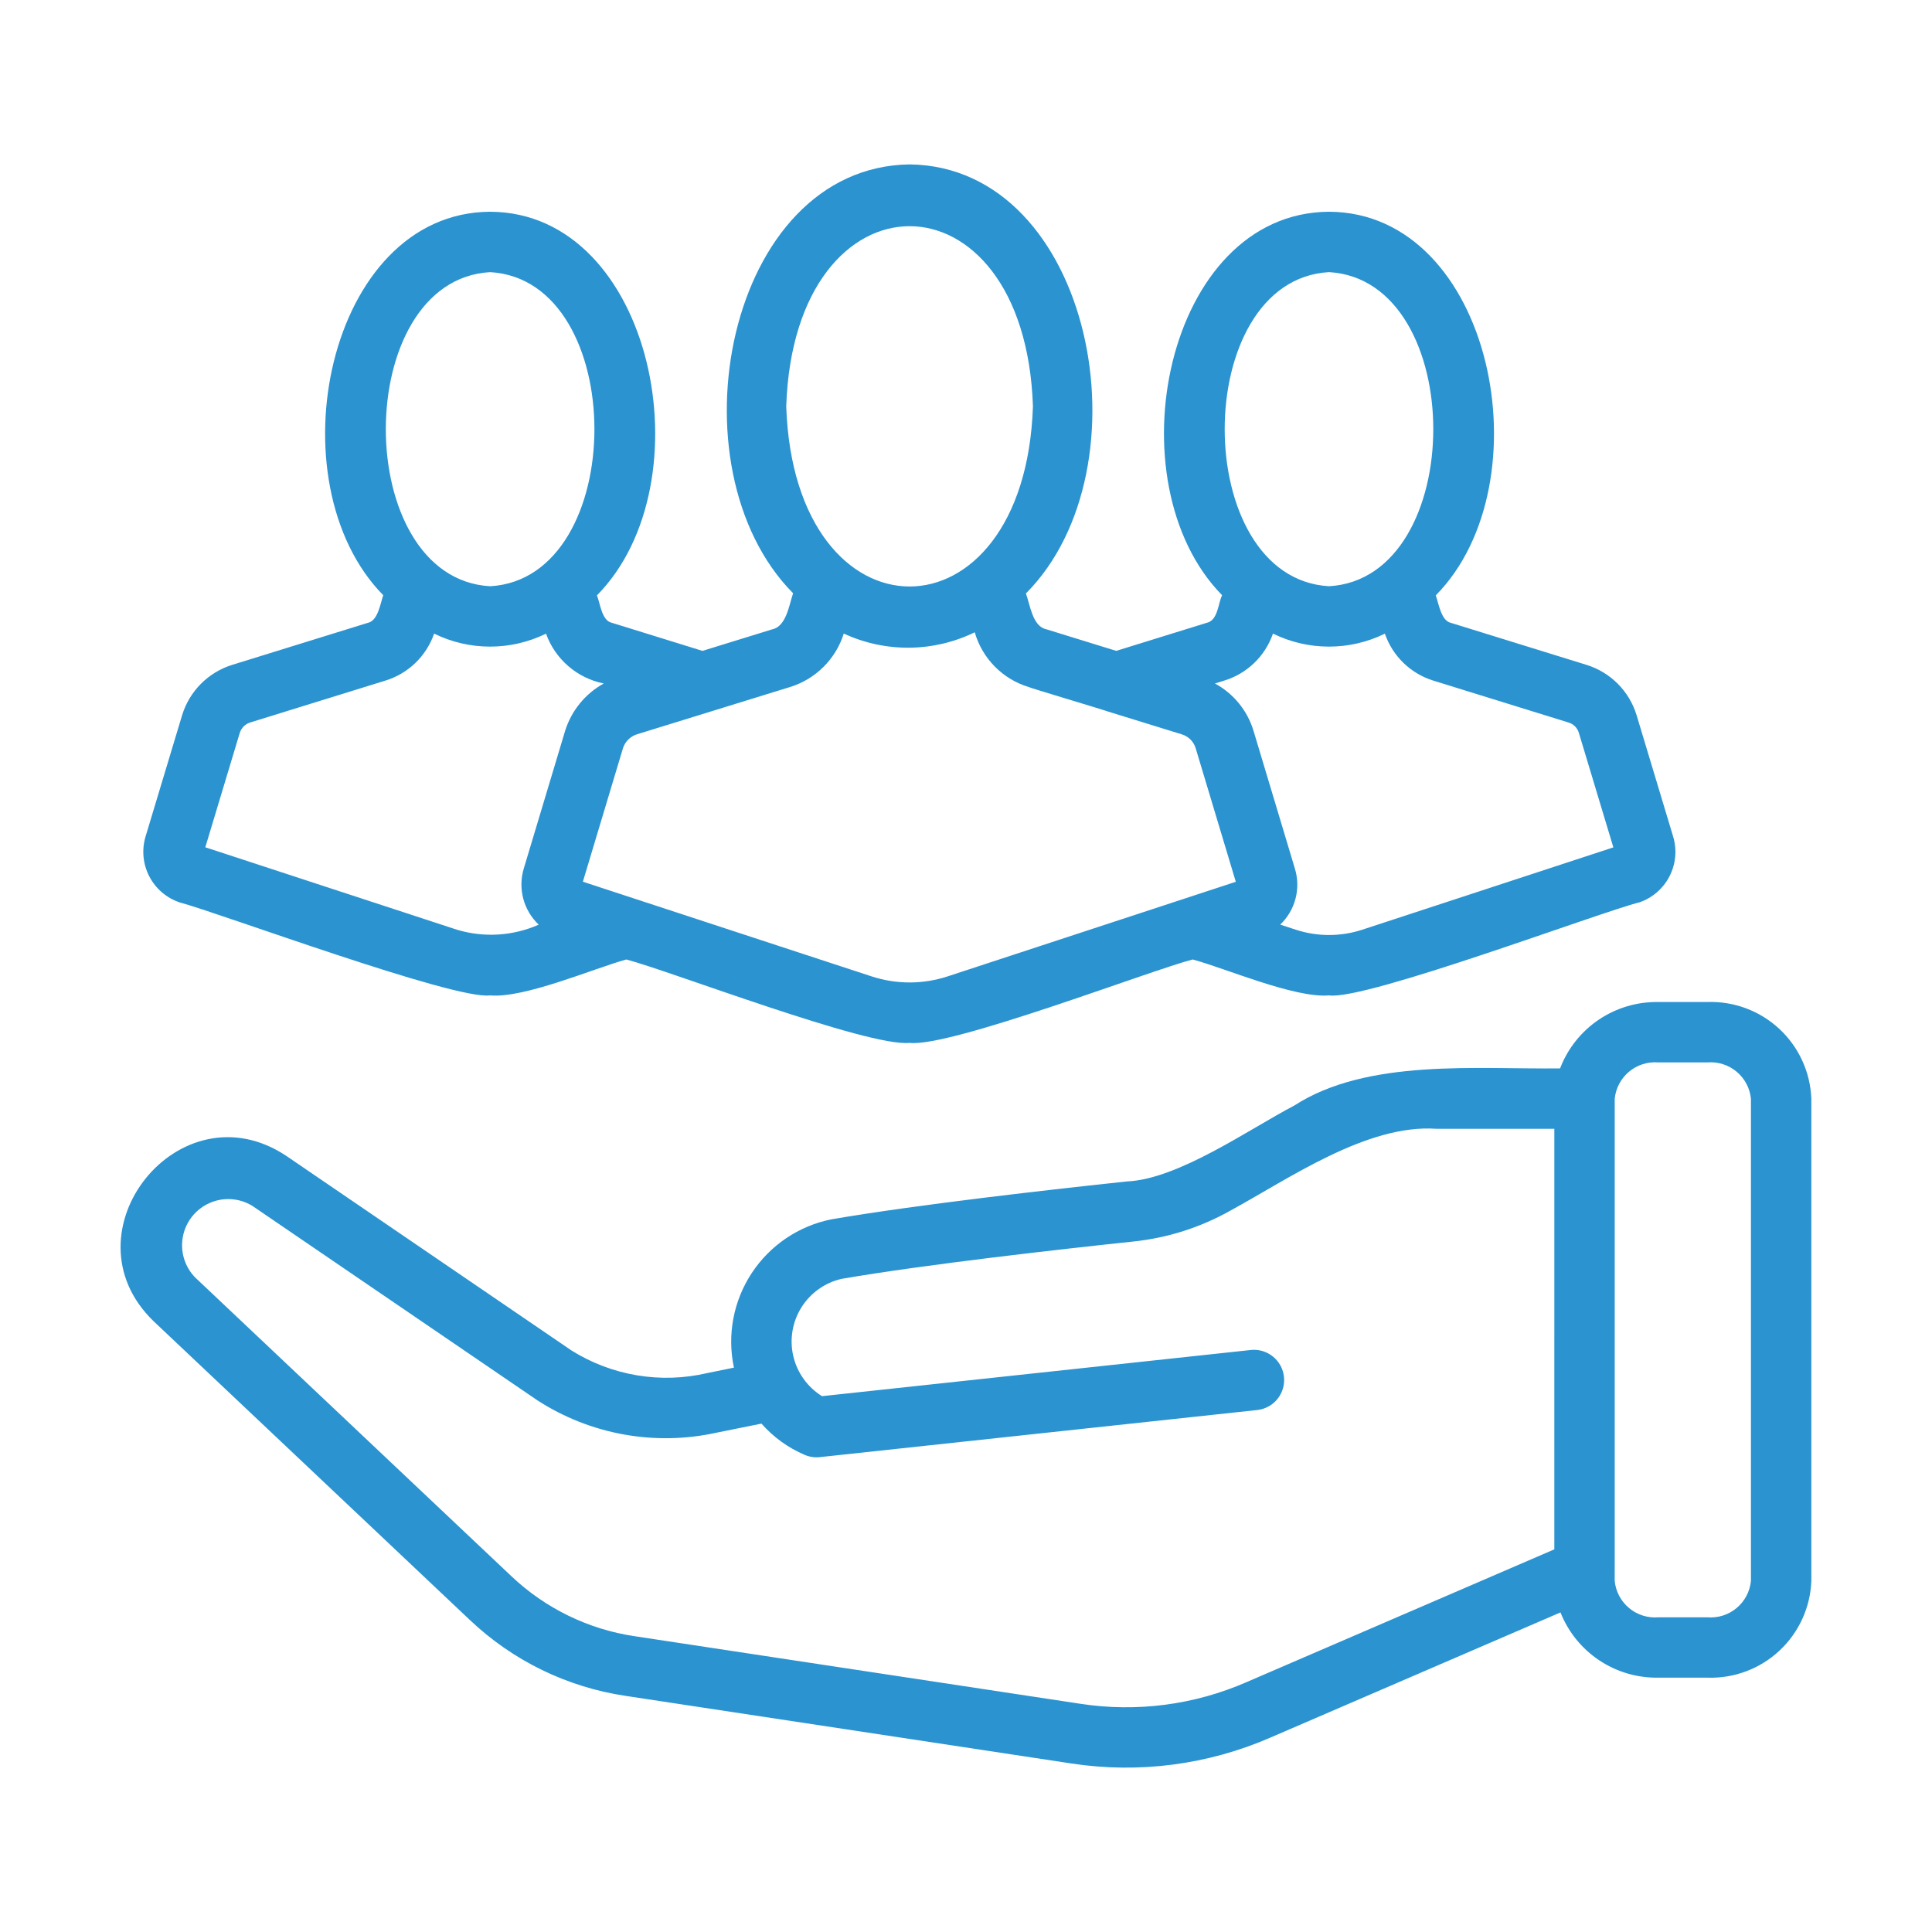
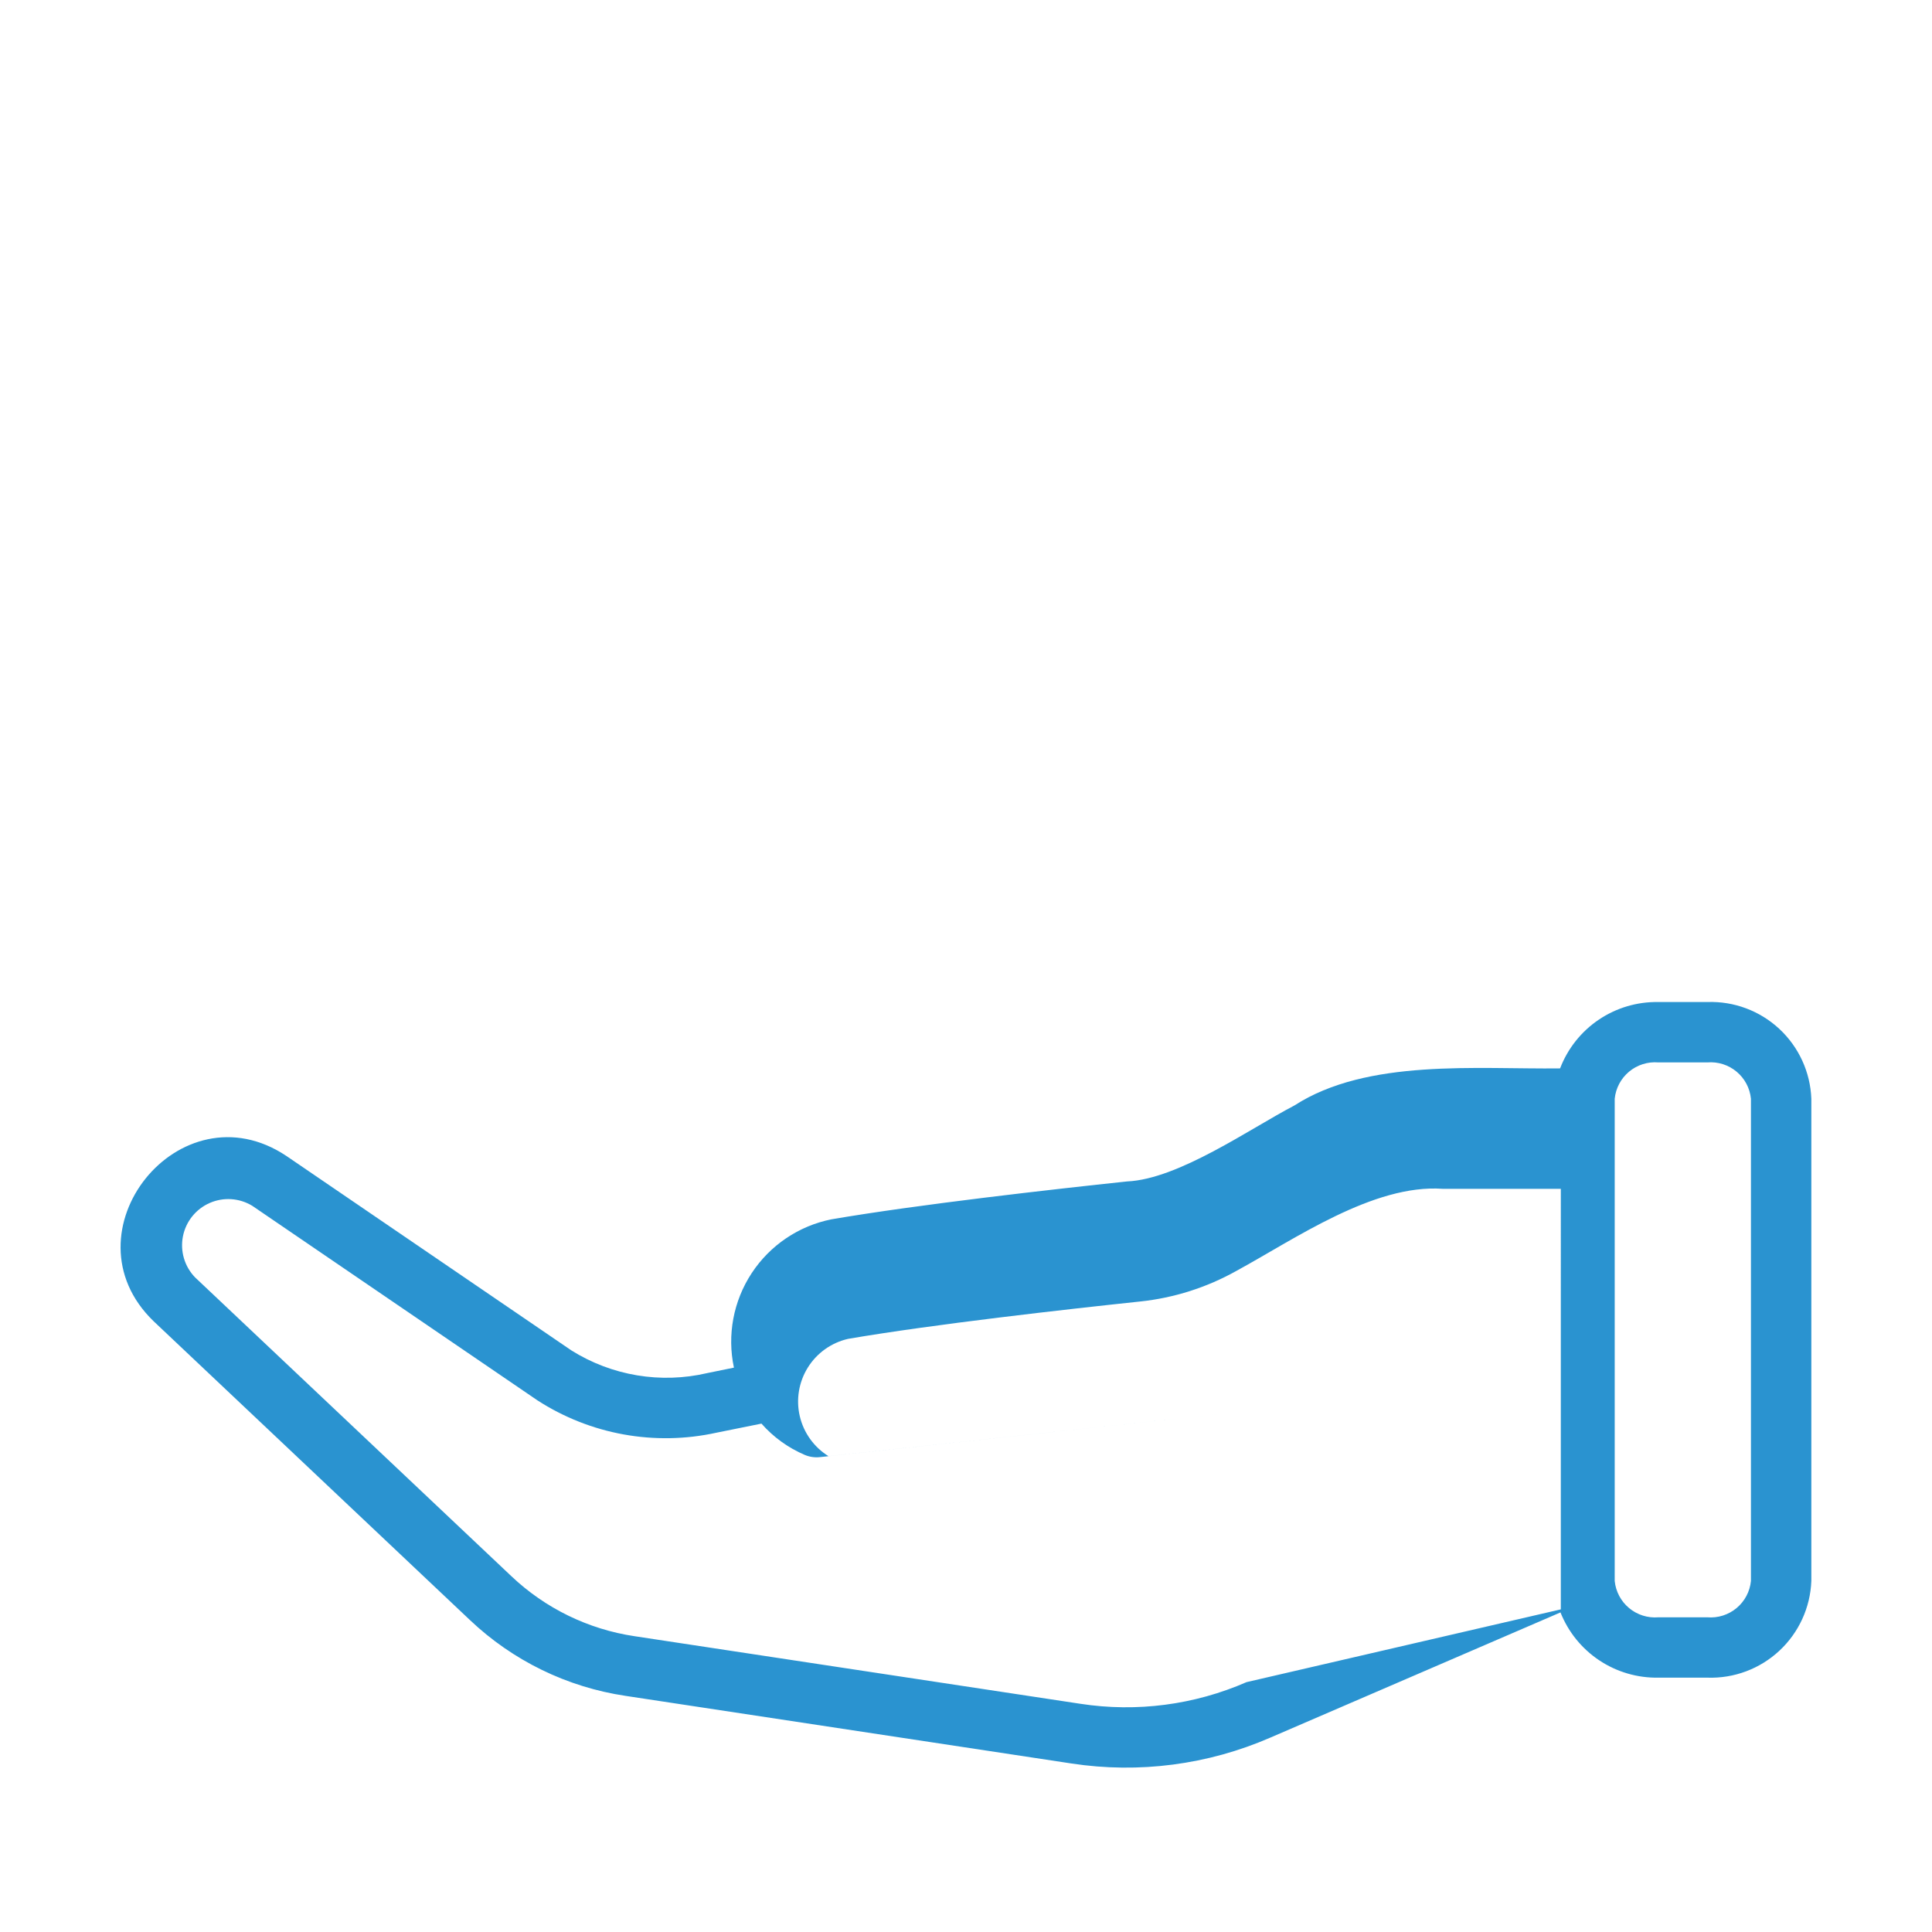
<svg xmlns="http://www.w3.org/2000/svg" width="1200pt" height="1200pt" version="1.1" viewBox="0 0 1200 1200">
  <g fill="#2a93d0">
-     <path d="m111.66 560.52c24.379 6.445 170.42 60.711 192.77 57.734 21.137 1.926 64.133-16.633 84.543-22.305 26.602 6.863 150.12 54.496 176 51.793 25.188 2.941 149.99-45.215 175.83-51.793 20.332 5.457 63.246 24.102 84.652 22.301 22.562 3.312 169.09-52.008 192.91-57.812h0.004c8.043-2.797 14.703-8.586 18.59-16.16 3.891-7.578 4.715-16.359 2.301-24.527l-22.777-75.66v0.004c-4.586-14.895-16.238-26.555-31.129-31.148l-84.211-26.094c-6.043-1.254-7.602-12.211-9.359-17.043 68.883-69.891 35.305-237.86-66.32-238.29-101.63 0.602-135.19 168.08-66.402 238.18-2.519 5.191-2.59 15.793-9.711 17.199l-56.047 17.371-43.508-13.441c-8.523-1.715-10.09-15.582-12.586-22.215 77.543-77.953 41.602-265.05-72.23-266.5-113.81 1.59-149.77 188.2-72.371 266.37-2.418 7.004-4.164 20.613-12.969 22.414l-43.32 13.379-56.199-17.418c-6.449-1.254-7.309-12.211-9.359-17.043 69.016-69.938 35.16-237.88-66.324-238.29-101.39 0.508-135.33 168.05-66.402 238.18-1.785 4.984-3.215 15.969-9.711 17.199l-84.043 26.043c-14.922 4.621-26.594 16.324-31.164 31.262l-22.723 75.43-0.004 0.004c-2.453 8.242-1.609 17.121 2.363 24.75 3.969 7.629 10.754 13.418 18.914 16.137zm713.8-391.5c86.398 4.926 86.359 190.21 0 195.1-86.398-4.922-86.359-190.2 0-195.1zm-65.258 253.77c14.266-4.285 25.602-15.172 30.461-29.254 21.914 10.77 47.578 10.785 69.508 0.043 4.805 13.934 15.949 24.75 30.02 29.141l84.082 26.055c3.019 0.898 5.394 3.242 6.336 6.254l21.477 71.293-156.06 51.168h0.004c-13.328 4.34-27.684 4.348-41.016 0.027l-9.84-3.223c4.586-4.375 7.867-9.938 9.48-16.066 1.609-6.129 1.488-12.586-0.355-18.652l-25.672-85.5c-3.769-12.645-12.41-23.273-24.02-29.551zm-271.86-170.41c5.035-149.19 148.21-149.19 153.24 0-5.039 149.23-148.22 149.18-153.24 0zm2.106 174.42c16.023-4.852 28.613-17.309 33.637-33.281 25.855 11.98 55.727 11.688 81.344-0.793 4.68 16.258 17.266 29.043 33.445 33.98 0.137 0.348 48.523 14.77 48.781 15.074l46.305 14.305v0.004c4.164 1.238 7.43 4.484 8.699 8.641l24.922 82.965-178.69 58.656-0.004 0.004c-15.539 5.16-32.328 5.156-47.863-0.012l-178.99-58.695 24.848-82.746v0.004c1.285-4.227 4.586-7.539 8.809-8.836 23.715-7.309 71.02-21.949 94.758-29.27zm-186.02-257.77c86.398 4.926 86.359 190.21-0.004 195.1-86.395-4.926-86.359-190.21 0-195.1zm-155.57 286.41c0.914-3.168 3.344-5.672 6.484-6.676l83.809-25.965h-0.004c14.277-4.285 25.625-15.172 30.496-29.258 21.91 10.766 47.57 10.777 69.492 0.039 5.715 15.883 19.32 27.621 35.867 30.949-11.492 6.348-20.09 16.887-23.996 29.418l-25.617 85.328h0.004c-1.887 6.121-2.023 12.648-0.395 18.844 1.629 6.195 4.961 11.809 9.617 16.211-15.965 7.047-33.922 8.176-50.645 3.184l-156.45-51.25z" />
-     <path d="m1060.5 622.38h-30.523c-13.168-0.219-26.082 3.617-36.992 10.992s-19.285 17.926-23.984 30.227c-51.512 0.633-119.76-6.234-165.03 23.039-27.797 14.496-71.934 45.75-103.91 47.176-45.555 4.832-130 14.32-183.66 23.539v-0.004c-20.305 4.078-38.133 16.109-49.508 33.418-11.375 17.305-15.348 38.445-11.039 58.699l-16.559 3.379v0.004c-28.887 6.75-59.277 1.676-84.41-14.094l-176.95-120.73c-66.273-44.281-139.62 47.449-82.543 102.6l196.49 185.62c26.629 25.25 60.383 41.691 96.68 47.094l276.95 41.996h0.004c41.918 6.398 84.797 0.805 123.67-16.141l180.05-77.688h0.004c4.809 12.125 13.199 22.496 24.051 29.738 10.852 7.238 23.648 11 36.691 10.785h30.523c16.512 0.559 32.574-5.445 44.668-16.699 12.098-11.254 19.246-26.84 19.879-43.348v-299.56c-0.633-16.508-7.781-32.094-19.875-43.348-12.098-11.254-28.156-17.258-44.668-16.703zm-286.27 422.43c-32.402 14.148-68.156 18.812-103.11 13.457l-276.98-41.992c-28.727-4.281-55.441-17.297-76.52-37.281l-196.49-185.62c-6.519-6.754-9.32-16.273-7.5-25.48 1.82-9.211 8.031-16.949 16.633-20.715s18.5-3.086 26.504 1.82l177.04 120.78c32.887 21.266 72.91 28.504 111.16 20.102l27.996-5.652c7.394 8.395 16.57 15.031 26.859 19.426 2.957 1.258 6.184 1.734 9.375 1.391l271.98-29.289c6.574-0.82 12.223-5.051 14.863-11.125 2.644-6.074 1.883-13.09-1.992-18.461-3.879-5.367-10.305-8.293-16.898-7.691l-266.58 28.699c-9.023-5.598-15.445-14.559-17.848-24.902s-0.582-21.215 5.051-30.219c5.633-9 14.621-15.387 24.973-17.746 52.625-9.039 136.14-18.414 181.24-23.191v0.004c21.168-2.211 41.656-8.738 60.207-19.172 35.961-19.57 84.809-53.879 127.92-50.836l73.316-0.004-0.004 261.22zm313.31-62.812c-0.656 6.551-3.859 12.582-8.914 16.797-5.059 4.219-11.566 6.281-18.129 5.75h-30.523c-6.566 0.531-13.074-1.531-18.133-5.75-5.055-4.215-8.258-10.246-8.914-16.797-0.059-0.492 0.043-7.504 0-7.777v-291.79c0.656-6.551 3.859-12.582 8.914-16.801 5.059-4.215 11.566-6.281 18.133-5.75h30.523c6.562-0.531 13.07 1.535 18.129 5.75 5.055 4.219 8.258 10.25 8.914 16.801z" />
+     <path d="m1060.5 622.38h-30.523c-13.168-0.219-26.082 3.617-36.992 10.992s-19.285 17.926-23.984 30.227c-51.512 0.633-119.76-6.234-165.03 23.039-27.797 14.496-71.934 45.75-103.91 47.176-45.555 4.832-130 14.32-183.66 23.539v-0.004c-20.305 4.078-38.133 16.109-49.508 33.418-11.375 17.305-15.348 38.445-11.039 58.699l-16.559 3.379v0.004c-28.887 6.75-59.277 1.676-84.41-14.094l-176.95-120.73c-66.273-44.281-139.62 47.449-82.543 102.6l196.49 185.62c26.629 25.25 60.383 41.691 96.68 47.094l276.95 41.996h0.004c41.918 6.398 84.797 0.805 123.67-16.141l180.05-77.688h0.004c4.809 12.125 13.199 22.496 24.051 29.738 10.852 7.238 23.648 11 36.691 10.785h30.523c16.512 0.559 32.574-5.445 44.668-16.699 12.098-11.254 19.246-26.84 19.879-43.348v-299.56c-0.633-16.508-7.781-32.094-19.875-43.348-12.098-11.254-28.156-17.258-44.668-16.703zm-286.27 422.43c-32.402 14.148-68.156 18.812-103.11 13.457l-276.98-41.992c-28.727-4.281-55.441-17.297-76.52-37.281l-196.49-185.62c-6.519-6.754-9.32-16.273-7.5-25.48 1.82-9.211 8.031-16.949 16.633-20.715s18.5-3.086 26.504 1.82l177.04 120.78c32.887 21.266 72.91 28.504 111.16 20.102l27.996-5.652c7.394 8.395 16.57 15.031 26.859 19.426 2.957 1.258 6.184 1.734 9.375 1.391l271.98-29.289l-266.58 28.699c-9.023-5.598-15.445-14.559-17.848-24.902s-0.582-21.215 5.051-30.219c5.633-9 14.621-15.387 24.973-17.746 52.625-9.039 136.14-18.414 181.24-23.191v0.004c21.168-2.211 41.656-8.738 60.207-19.172 35.961-19.57 84.809-53.879 127.92-50.836l73.316-0.004-0.004 261.22zm313.31-62.812c-0.656 6.551-3.859 12.582-8.914 16.797-5.059 4.219-11.566 6.281-18.129 5.75h-30.523c-6.566 0.531-13.074-1.531-18.133-5.75-5.055-4.215-8.258-10.246-8.914-16.797-0.059-0.492 0.043-7.504 0-7.777v-291.79c0.656-6.551 3.859-12.582 8.914-16.801 5.059-4.215 11.566-6.281 18.133-5.75h30.523c6.562-0.531 13.07 1.535 18.129 5.75 5.055 4.219 8.258 10.25 8.914 16.801z" />
  </g>
</svg>